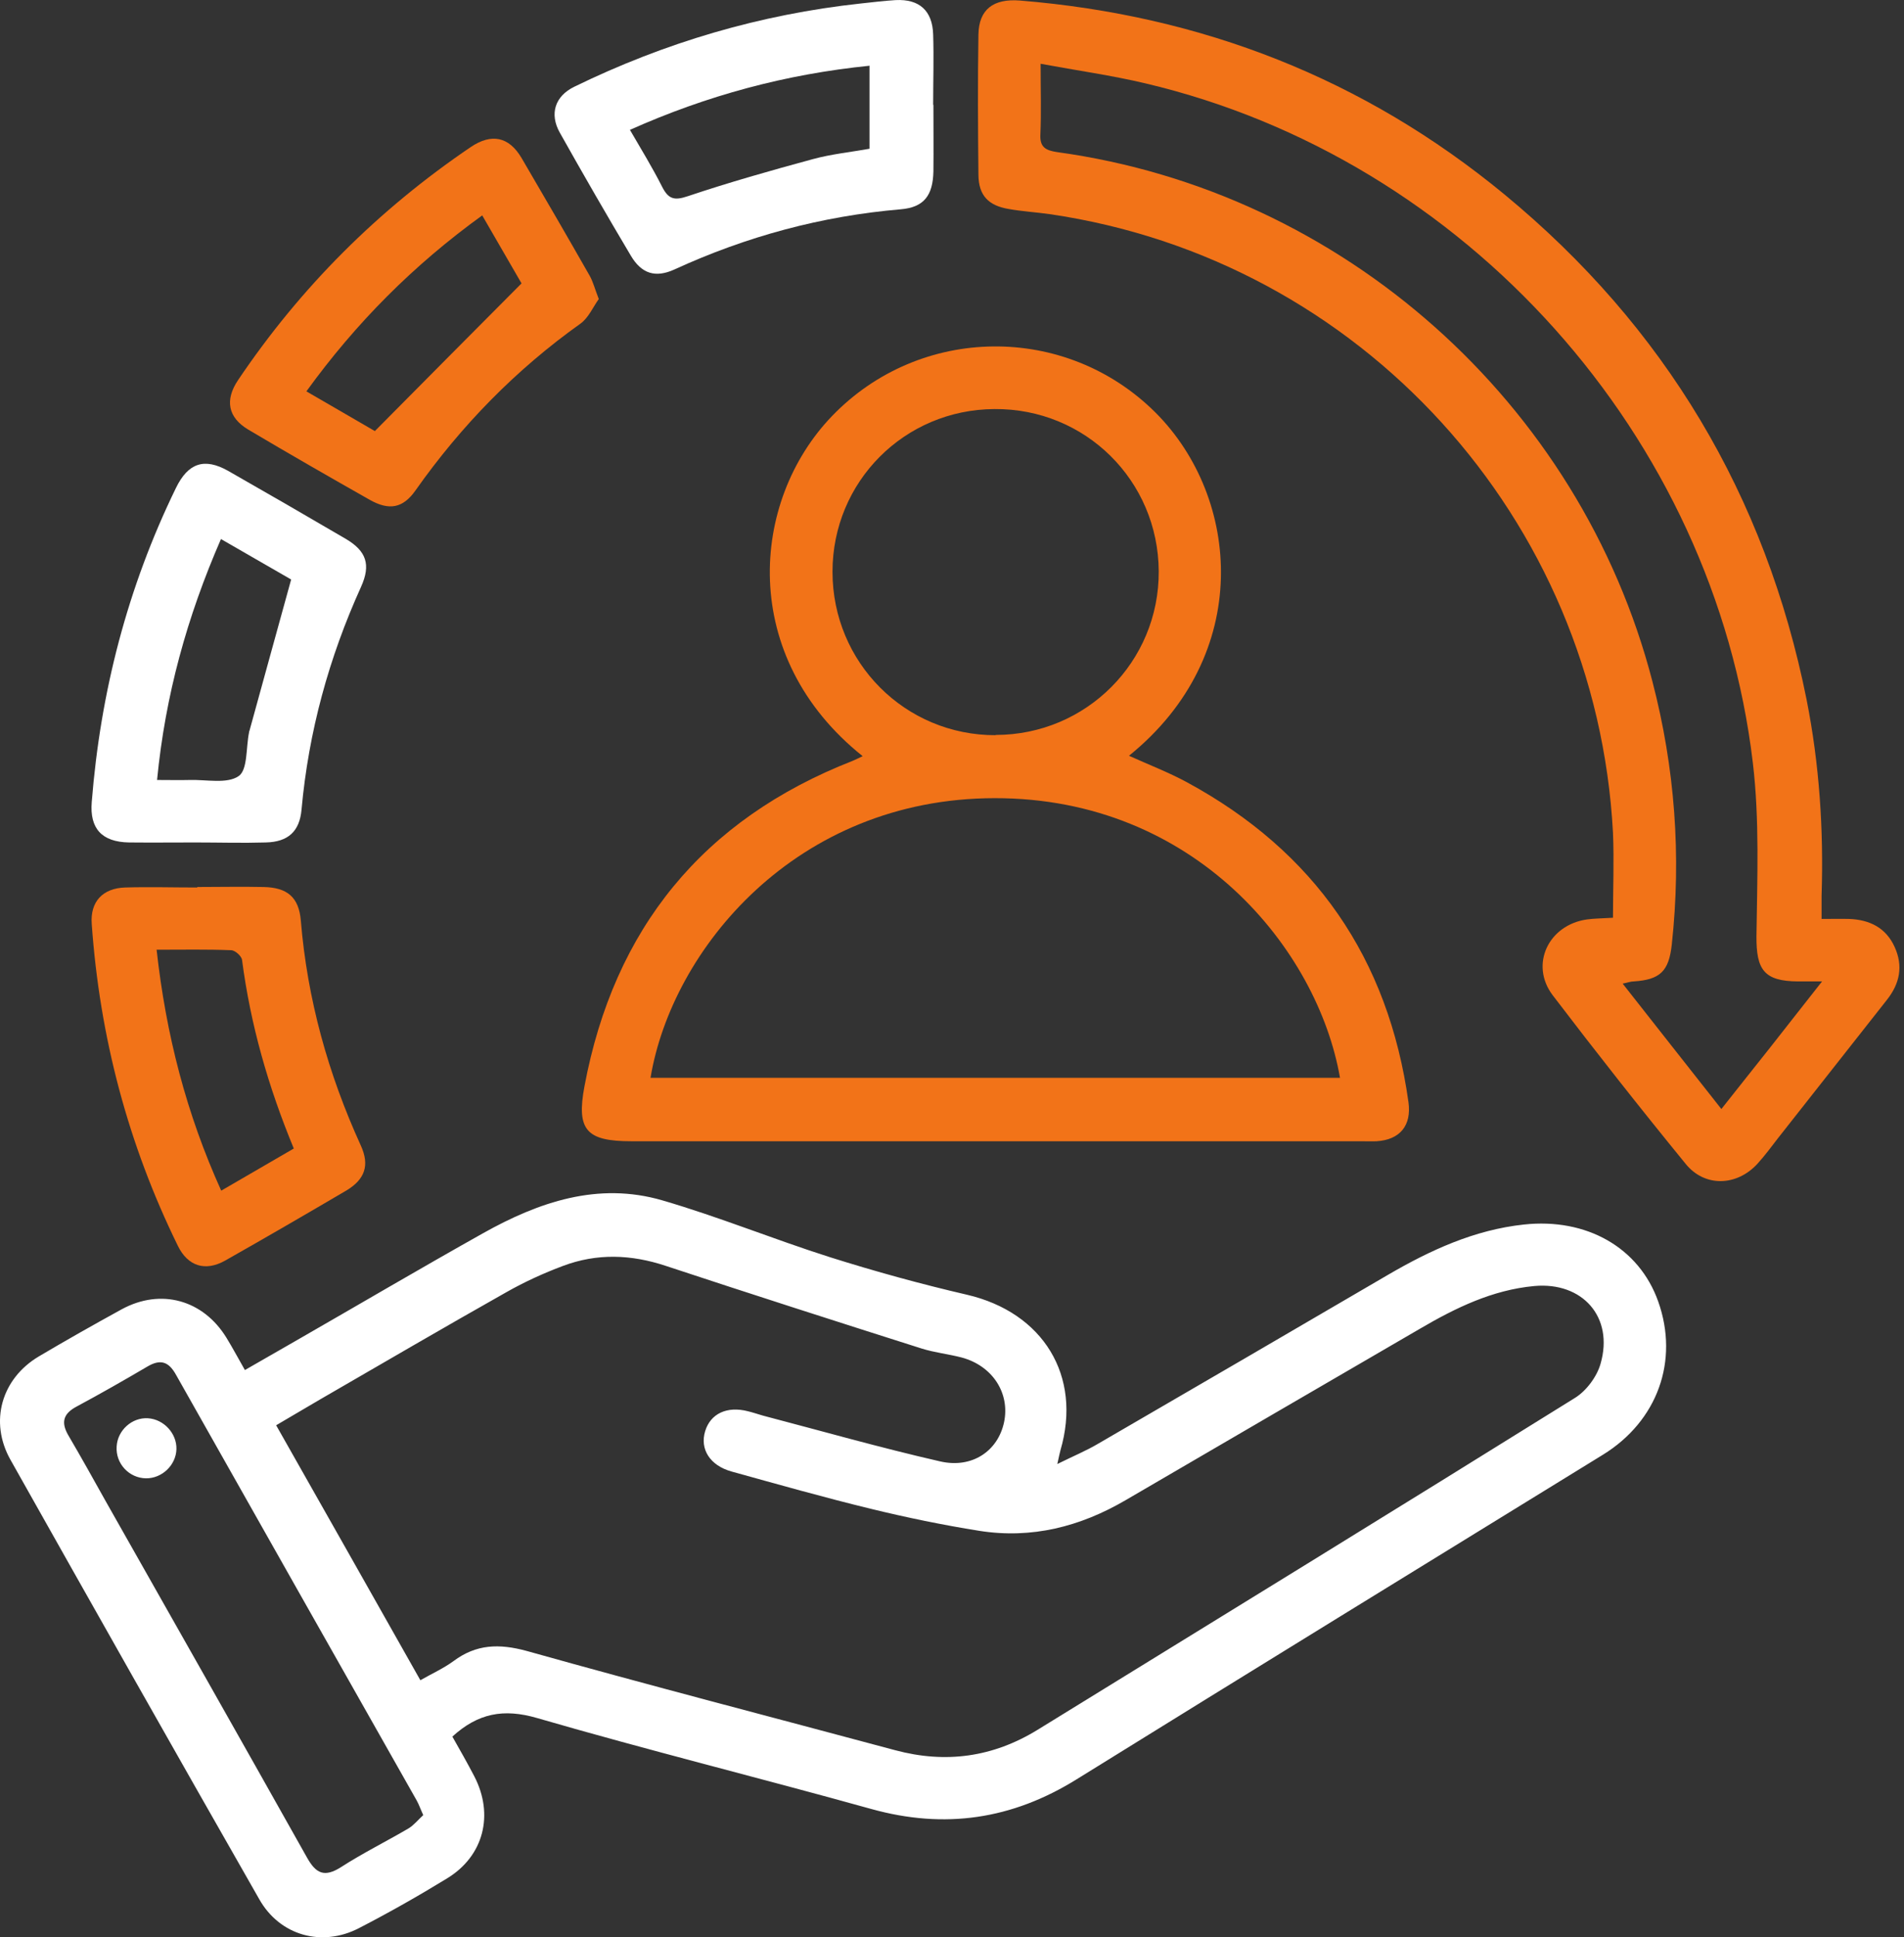
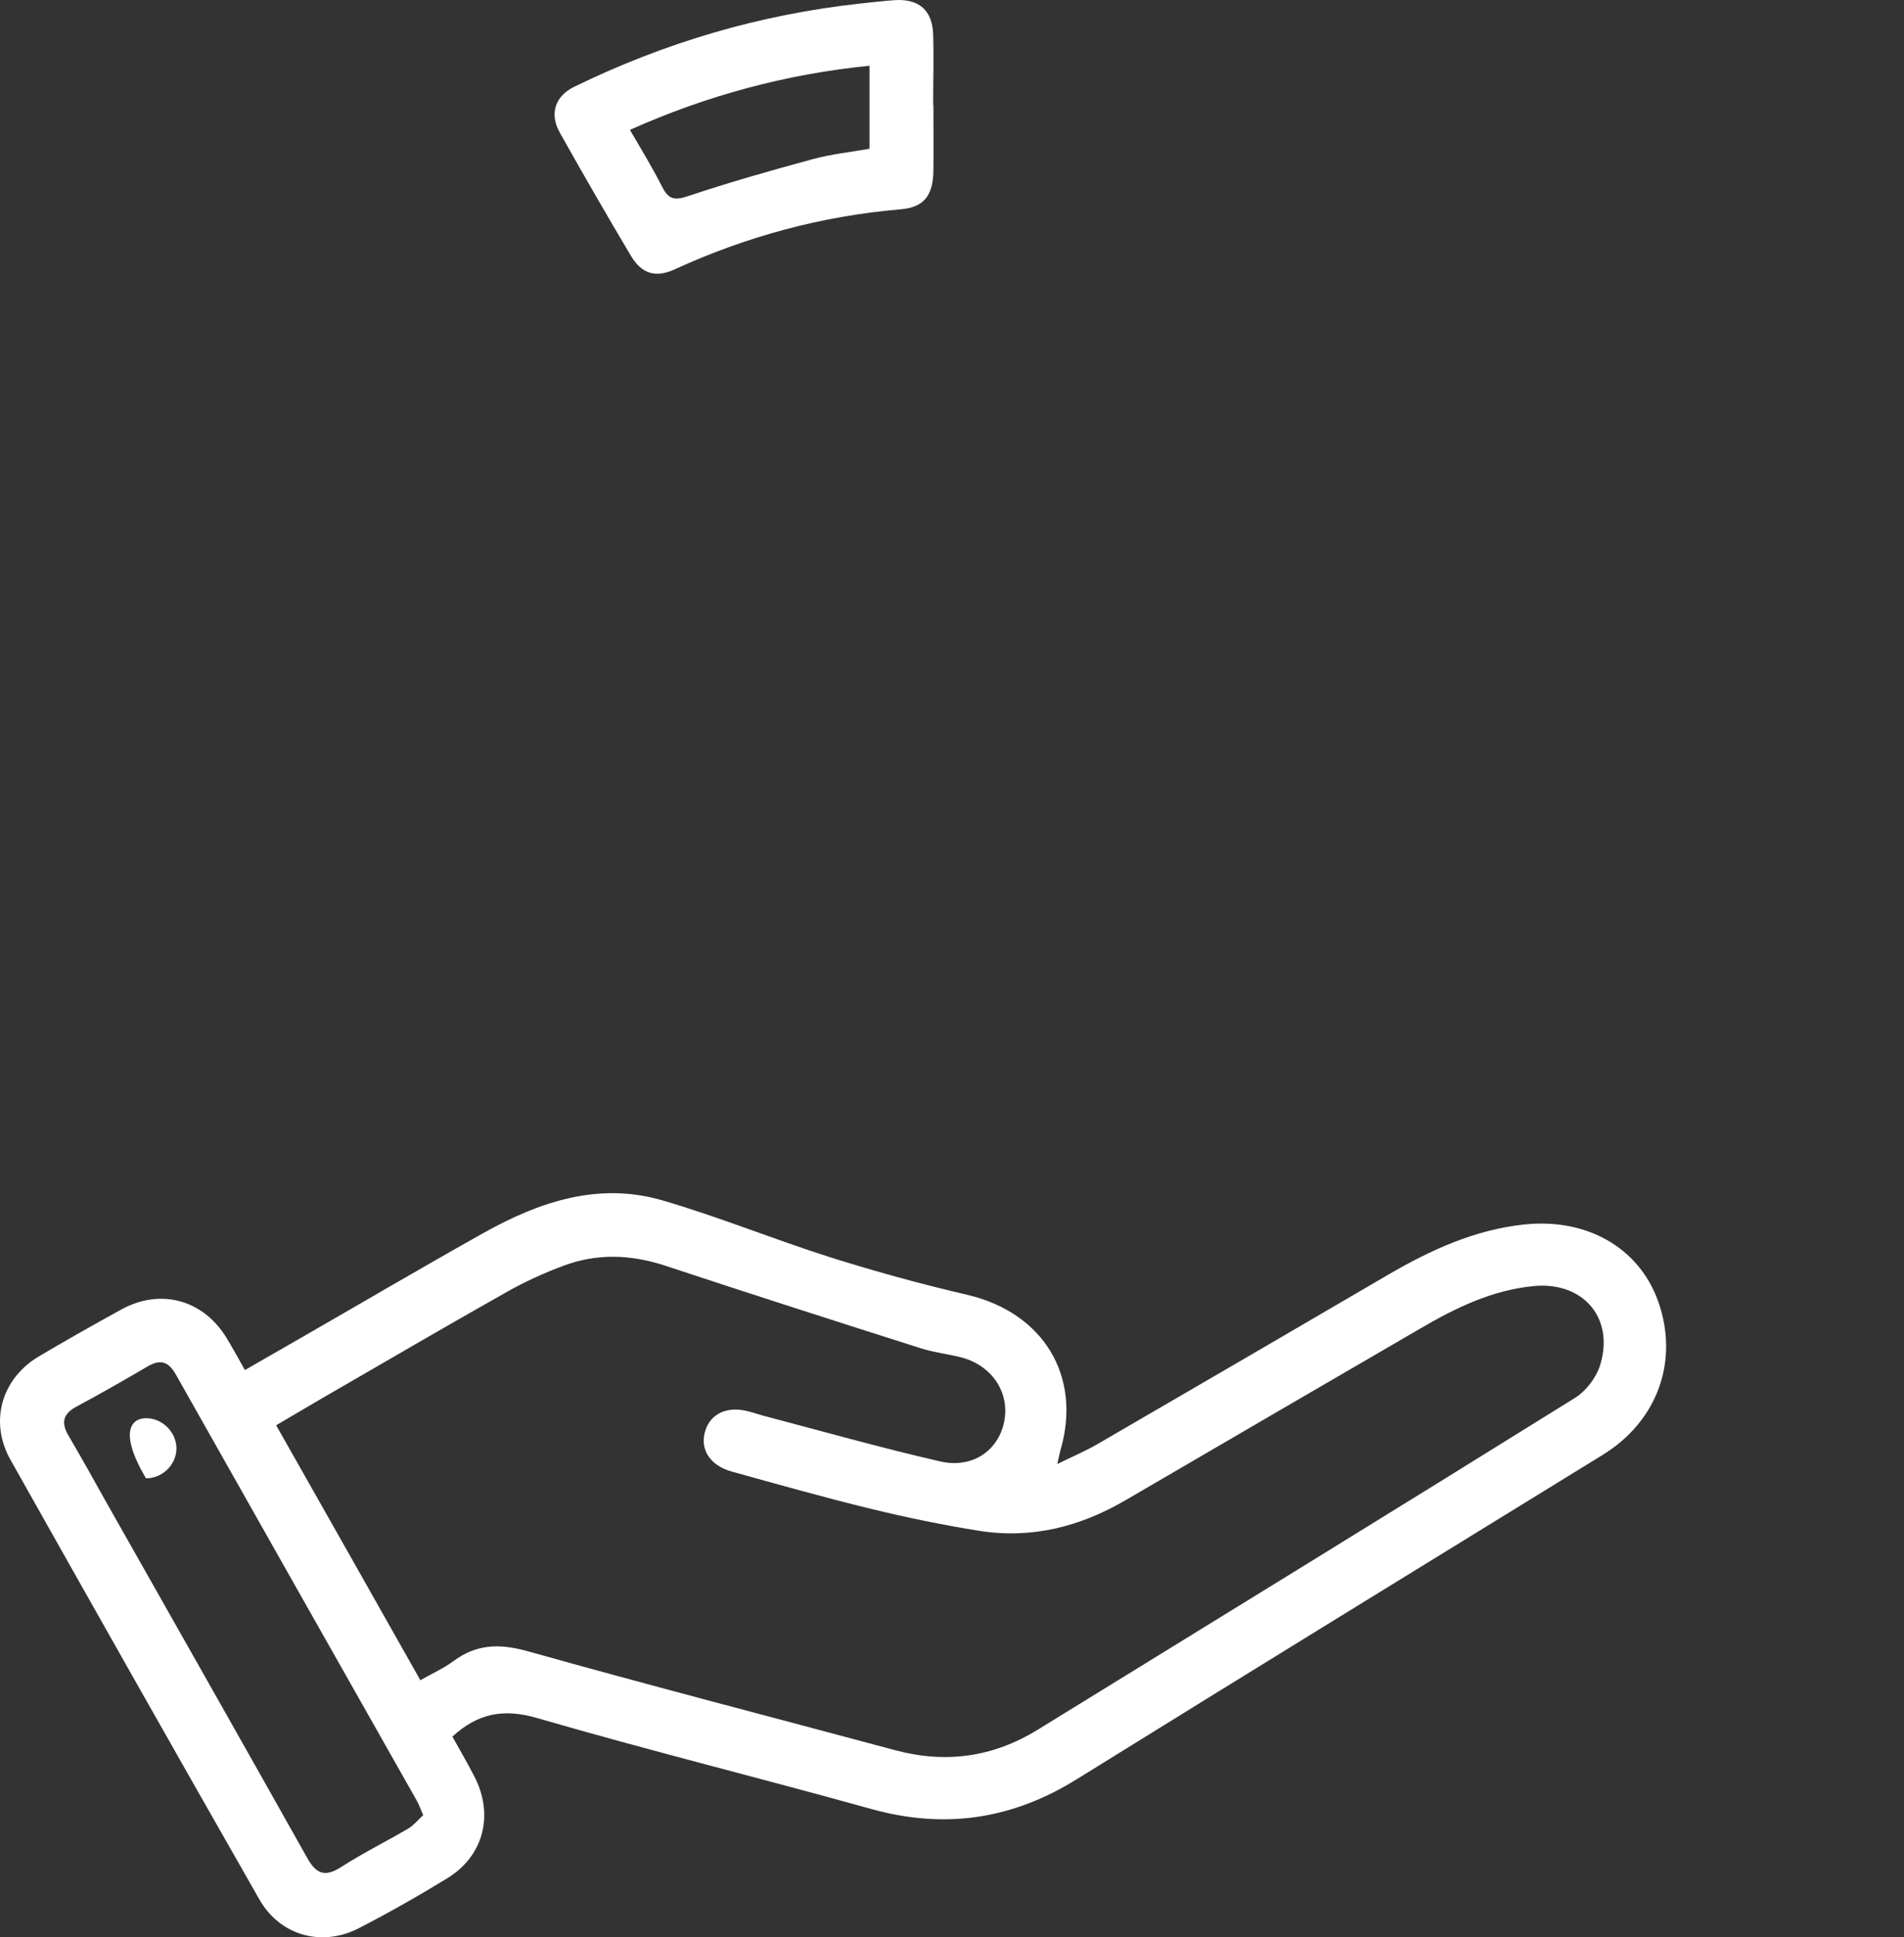
<svg xmlns="http://www.w3.org/2000/svg" width="59" height="60" viewBox="0 0 59 60" fill="none">
  <rect x="0" y="0" width="59" height="60" fill="#333333" stroke="none" />
  <path d="M14.023 53.794C14.256 54.206 14.488 54.611 14.698 55.016C15.313 56.201 14.991 57.483 13.858 58.173C12.966 58.72 12.051 59.238 11.121 59.718C9.974 60.31 8.669 59.95 8.032 58.818C5.444 54.288 2.88 49.752 0.322 45.207C-0.337 44.03 0.045 42.702 1.2 42.012C2.047 41.51 2.91 41.023 3.772 40.55C4.987 39.89 6.299 40.258 7.019 41.435C7.207 41.742 7.379 42.065 7.589 42.432C8.137 42.117 8.676 41.81 9.209 41.502C11.129 40.4 13.041 39.275 14.968 38.195C16.693 37.228 18.53 36.598 20.518 37.175C22.272 37.685 23.975 38.383 25.722 38.938C27.124 39.38 28.542 39.77 29.966 40.1C32.321 40.648 33.536 42.612 32.861 44.915C32.839 45.005 32.816 45.094 32.764 45.342C33.266 45.094 33.663 44.93 34.031 44.712C37.031 42.972 40.015 41.233 43.007 39.485C44.32 38.72 45.685 38.09 47.222 37.925C49.164 37.715 50.791 38.638 51.384 40.31C52.036 42.147 51.361 44.015 49.667 45.057C44.23 48.402 38.793 51.739 33.364 55.106C31.361 56.351 29.276 56.658 27.004 56.028C23.555 55.068 20.075 54.206 16.64 53.209C15.606 52.909 14.811 53.059 14.016 53.786L14.023 53.794ZM13.026 52.039C13.393 51.829 13.746 51.671 14.053 51.446C14.758 50.921 15.463 50.899 16.318 51.131C20.113 52.196 23.937 53.186 27.739 54.206C29.306 54.626 30.769 54.423 32.149 53.576C37.706 50.156 43.262 46.744 48.804 43.295C49.157 43.077 49.487 42.635 49.599 42.23C50.012 40.79 49.037 39.695 47.544 39.83C46.247 39.95 45.107 40.505 44.005 41.15C40.96 42.92 37.916 44.69 34.871 46.467C33.469 47.284 31.969 47.667 30.349 47.412C29.217 47.232 28.092 46.999 26.982 46.729C25.535 46.377 24.102 45.972 22.67 45.575C21.995 45.387 21.68 44.877 21.852 44.322C22.017 43.782 22.527 43.542 23.172 43.707C23.33 43.745 23.48 43.797 23.637 43.842C25.467 44.322 27.289 44.84 29.127 45.26C30.124 45.492 30.926 44.937 31.114 44.045C31.301 43.145 30.754 42.297 29.794 42.042C29.389 41.937 28.962 41.892 28.557 41.765C25.91 40.925 23.27 40.078 20.638 39.208C19.558 38.848 18.5 38.81 17.443 39.208C16.843 39.433 16.251 39.703 15.696 40.018C13.768 41.105 11.856 42.222 9.936 43.332C9.486 43.595 9.044 43.857 8.557 44.142C10.064 46.797 11.534 49.399 13.026 52.039ZM13.116 56.216C13.026 56.021 12.981 55.886 12.914 55.766C10.424 51.371 7.934 46.969 5.452 42.575C5.227 42.17 4.972 42.087 4.574 42.32C3.847 42.747 3.112 43.167 2.37 43.565C1.965 43.782 1.882 44.045 2.115 44.45C2.512 45.124 2.895 45.815 3.277 46.497C5.362 50.179 7.447 53.853 9.516 57.536C9.794 58.031 10.056 58.151 10.566 57.828C11.241 57.393 11.969 57.033 12.659 56.628C12.831 56.523 12.966 56.351 13.116 56.216Z" fill="white" />
-   <path d="M56.438 28.461C56.776 28.461 57.038 28.454 57.301 28.461C57.931 28.484 58.441 28.731 58.711 29.331C58.98 29.924 58.868 30.464 58.471 30.966C57.346 32.391 56.228 33.816 55.103 35.241C54.894 35.511 54.691 35.788 54.459 36.043C53.821 36.74 52.824 36.778 52.231 36.043C50.829 34.326 49.457 32.586 48.114 30.824C47.394 29.871 47.987 28.641 49.179 28.476C49.397 28.446 49.614 28.446 49.982 28.424C49.982 27.539 50.019 26.662 49.982 25.792C49.464 16.05 42.153 8.034 32.524 6.632C32.104 6.572 31.684 6.549 31.264 6.474C30.626 6.369 30.326 6.054 30.319 5.417C30.304 3.969 30.296 2.515 30.319 1.067C30.334 0.295 30.776 -0.05 31.609 0.017C37.233 0.475 42.265 2.432 46.622 6.024C51.586 10.119 54.714 15.345 55.981 21.667C56.378 23.669 56.513 25.694 56.446 27.741C56.446 27.959 56.446 28.177 56.446 28.469L56.438 28.461ZM53.341 34.348C53.866 33.688 54.361 33.058 54.864 32.428C55.366 31.791 55.868 31.146 56.461 30.396C56.108 30.396 55.913 30.396 55.718 30.396C54.661 30.389 54.421 30.036 54.428 28.994C54.451 27.202 54.526 25.394 54.316 23.625C53.116 13.501 45.415 4.922 35.493 2.582C34.451 2.335 33.379 2.185 32.246 1.975C32.246 2.799 32.269 3.482 32.239 4.157C32.216 4.562 32.404 4.659 32.764 4.712C41.605 5.927 48.962 12.466 51.204 21.105C51.901 23.782 52.104 26.504 51.804 29.256C51.714 30.081 51.444 30.344 50.619 30.396C50.529 30.396 50.439 30.434 50.282 30.464C51.324 31.784 52.314 33.051 53.341 34.348Z" fill="#F27318" />
-   <path d="M26.735 23.422C22.88 20.348 23.24 15.526 25.782 12.886C28.512 10.051 33.027 10.006 35.809 12.781C38.441 15.413 38.846 20.288 34.984 23.407C35.599 23.685 36.206 23.917 36.776 24.225C40.736 26.369 43.023 29.677 43.645 34.139C43.743 34.858 43.383 35.301 42.655 35.346C42.498 35.353 42.333 35.346 42.175 35.346C34.639 35.346 27.102 35.346 19.566 35.346C18.171 35.346 17.856 35.001 18.111 33.644C19.026 28.762 21.778 25.38 26.42 23.565C26.51 23.527 26.6 23.482 26.742 23.415L26.735 23.422ZM41.523 33.381C40.833 29.407 37.031 24.712 30.822 24.72C24.65 24.727 20.818 29.414 20.158 33.381H41.523ZM30.852 22.762C33.664 22.762 35.921 20.49 35.906 17.693C35.891 14.881 33.627 12.646 30.814 12.669C28.025 12.684 25.797 14.918 25.797 17.708C25.797 20.52 28.047 22.777 30.859 22.77L30.852 22.762Z" fill="#F27318" />
-   <path d="M6.052 26.092C5.37 26.092 4.68 26.099 3.997 26.092C3.158 26.077 2.775 25.664 2.843 24.84C3.113 21.435 3.952 18.188 5.452 15.113C5.827 14.341 6.33 14.168 7.065 14.581C8.287 15.278 9.509 15.983 10.724 16.695C11.354 17.07 11.496 17.49 11.189 18.173C10.192 20.37 9.562 22.665 9.344 25.072C9.284 25.754 8.924 26.077 8.234 26.092C7.507 26.114 6.787 26.092 6.06 26.092H6.052ZM4.86 24.157C5.242 24.157 5.565 24.165 5.88 24.157C6.397 24.142 7.035 24.285 7.395 24.037C7.679 23.842 7.619 23.16 7.717 22.687C7.717 22.665 7.724 22.65 7.732 22.627C8.159 21.082 8.579 19.545 9.022 17.948C8.354 17.565 7.619 17.138 6.847 16.695C5.797 19.103 5.122 21.532 4.867 24.157H4.86Z" fill="white" />
-   <path d="M6.112 27.472C6.795 27.472 7.485 27.457 8.167 27.472C8.902 27.487 9.262 27.787 9.322 28.514C9.524 30.952 10.169 33.261 11.182 35.481C11.459 36.089 11.309 36.523 10.739 36.868C9.487 37.603 8.234 38.331 6.975 39.043C6.36 39.388 5.82 39.216 5.512 38.586C3.967 35.436 3.09 32.114 2.843 28.619C2.79 27.929 3.18 27.509 3.877 27.487C4.62 27.465 5.37 27.487 6.112 27.487V27.472ZM4.852 29.407C5.145 32.062 5.782 34.506 6.855 36.876C7.635 36.426 8.354 36.006 9.104 35.571C8.309 33.651 7.762 31.732 7.5 29.729C7.485 29.609 7.282 29.429 7.162 29.429C6.42 29.399 5.677 29.414 4.852 29.414V29.407Z" fill="#F27318" />
  <path d="M28.924 3.25C28.924 3.932 28.931 4.622 28.924 5.304C28.909 6.054 28.632 6.422 27.912 6.482C25.459 6.692 23.127 7.322 20.892 8.349C20.308 8.612 19.88 8.477 19.55 7.922C18.8 6.662 18.065 5.387 17.345 4.105C17.023 3.527 17.195 2.98 17.795 2.687C20.608 1.315 23.562 0.445 26.674 0.108C27.034 0.07 27.394 0.025 27.754 0.003C28.489 -0.035 28.894 0.333 28.916 1.067C28.939 1.795 28.916 2.515 28.916 3.242L28.924 3.25ZM26.952 2.035C24.35 2.297 21.905 2.957 19.52 4.022C19.873 4.63 20.218 5.192 20.517 5.784C20.712 6.167 20.892 6.219 21.312 6.077C22.587 5.649 23.885 5.282 25.182 4.93C25.759 4.772 26.359 4.712 26.944 4.607V2.042L26.952 2.035Z" fill="white" />
-   <path d="M18.553 9.264C18.38 9.504 18.238 9.841 17.99 10.021C15.988 11.446 14.293 13.179 12.876 15.188C12.486 15.743 12.059 15.818 11.459 15.481C10.199 14.768 8.946 14.049 7.694 13.306C7.064 12.931 6.959 12.391 7.379 11.769C9.314 8.897 11.721 6.497 14.586 4.555C15.231 4.12 15.771 4.232 16.161 4.892C16.873 6.107 17.578 7.322 18.275 8.544C18.38 8.732 18.433 8.949 18.553 9.257V9.264ZM14.946 6.669C12.816 8.207 11.031 9.999 9.494 12.121C10.281 12.579 11.001 12.991 11.616 13.351C13.161 11.791 14.646 10.299 16.161 8.777C15.801 8.154 15.388 7.442 14.946 6.677V6.669Z" fill="#F27318" />
-   <path d="M5.467 44.885C5.452 45.38 5.017 45.792 4.522 45.785C3.997 45.777 3.577 45.327 3.615 44.795C3.645 44.292 4.095 43.895 4.582 43.925C5.077 43.955 5.482 44.397 5.467 44.885Z" fill="white" />
+   <path d="M5.467 44.885C5.452 45.38 5.017 45.792 4.522 45.785C3.645 44.292 4.095 43.895 4.582 43.925C5.077 43.955 5.482 44.397 5.467 44.885Z" fill="white" />
</svg>